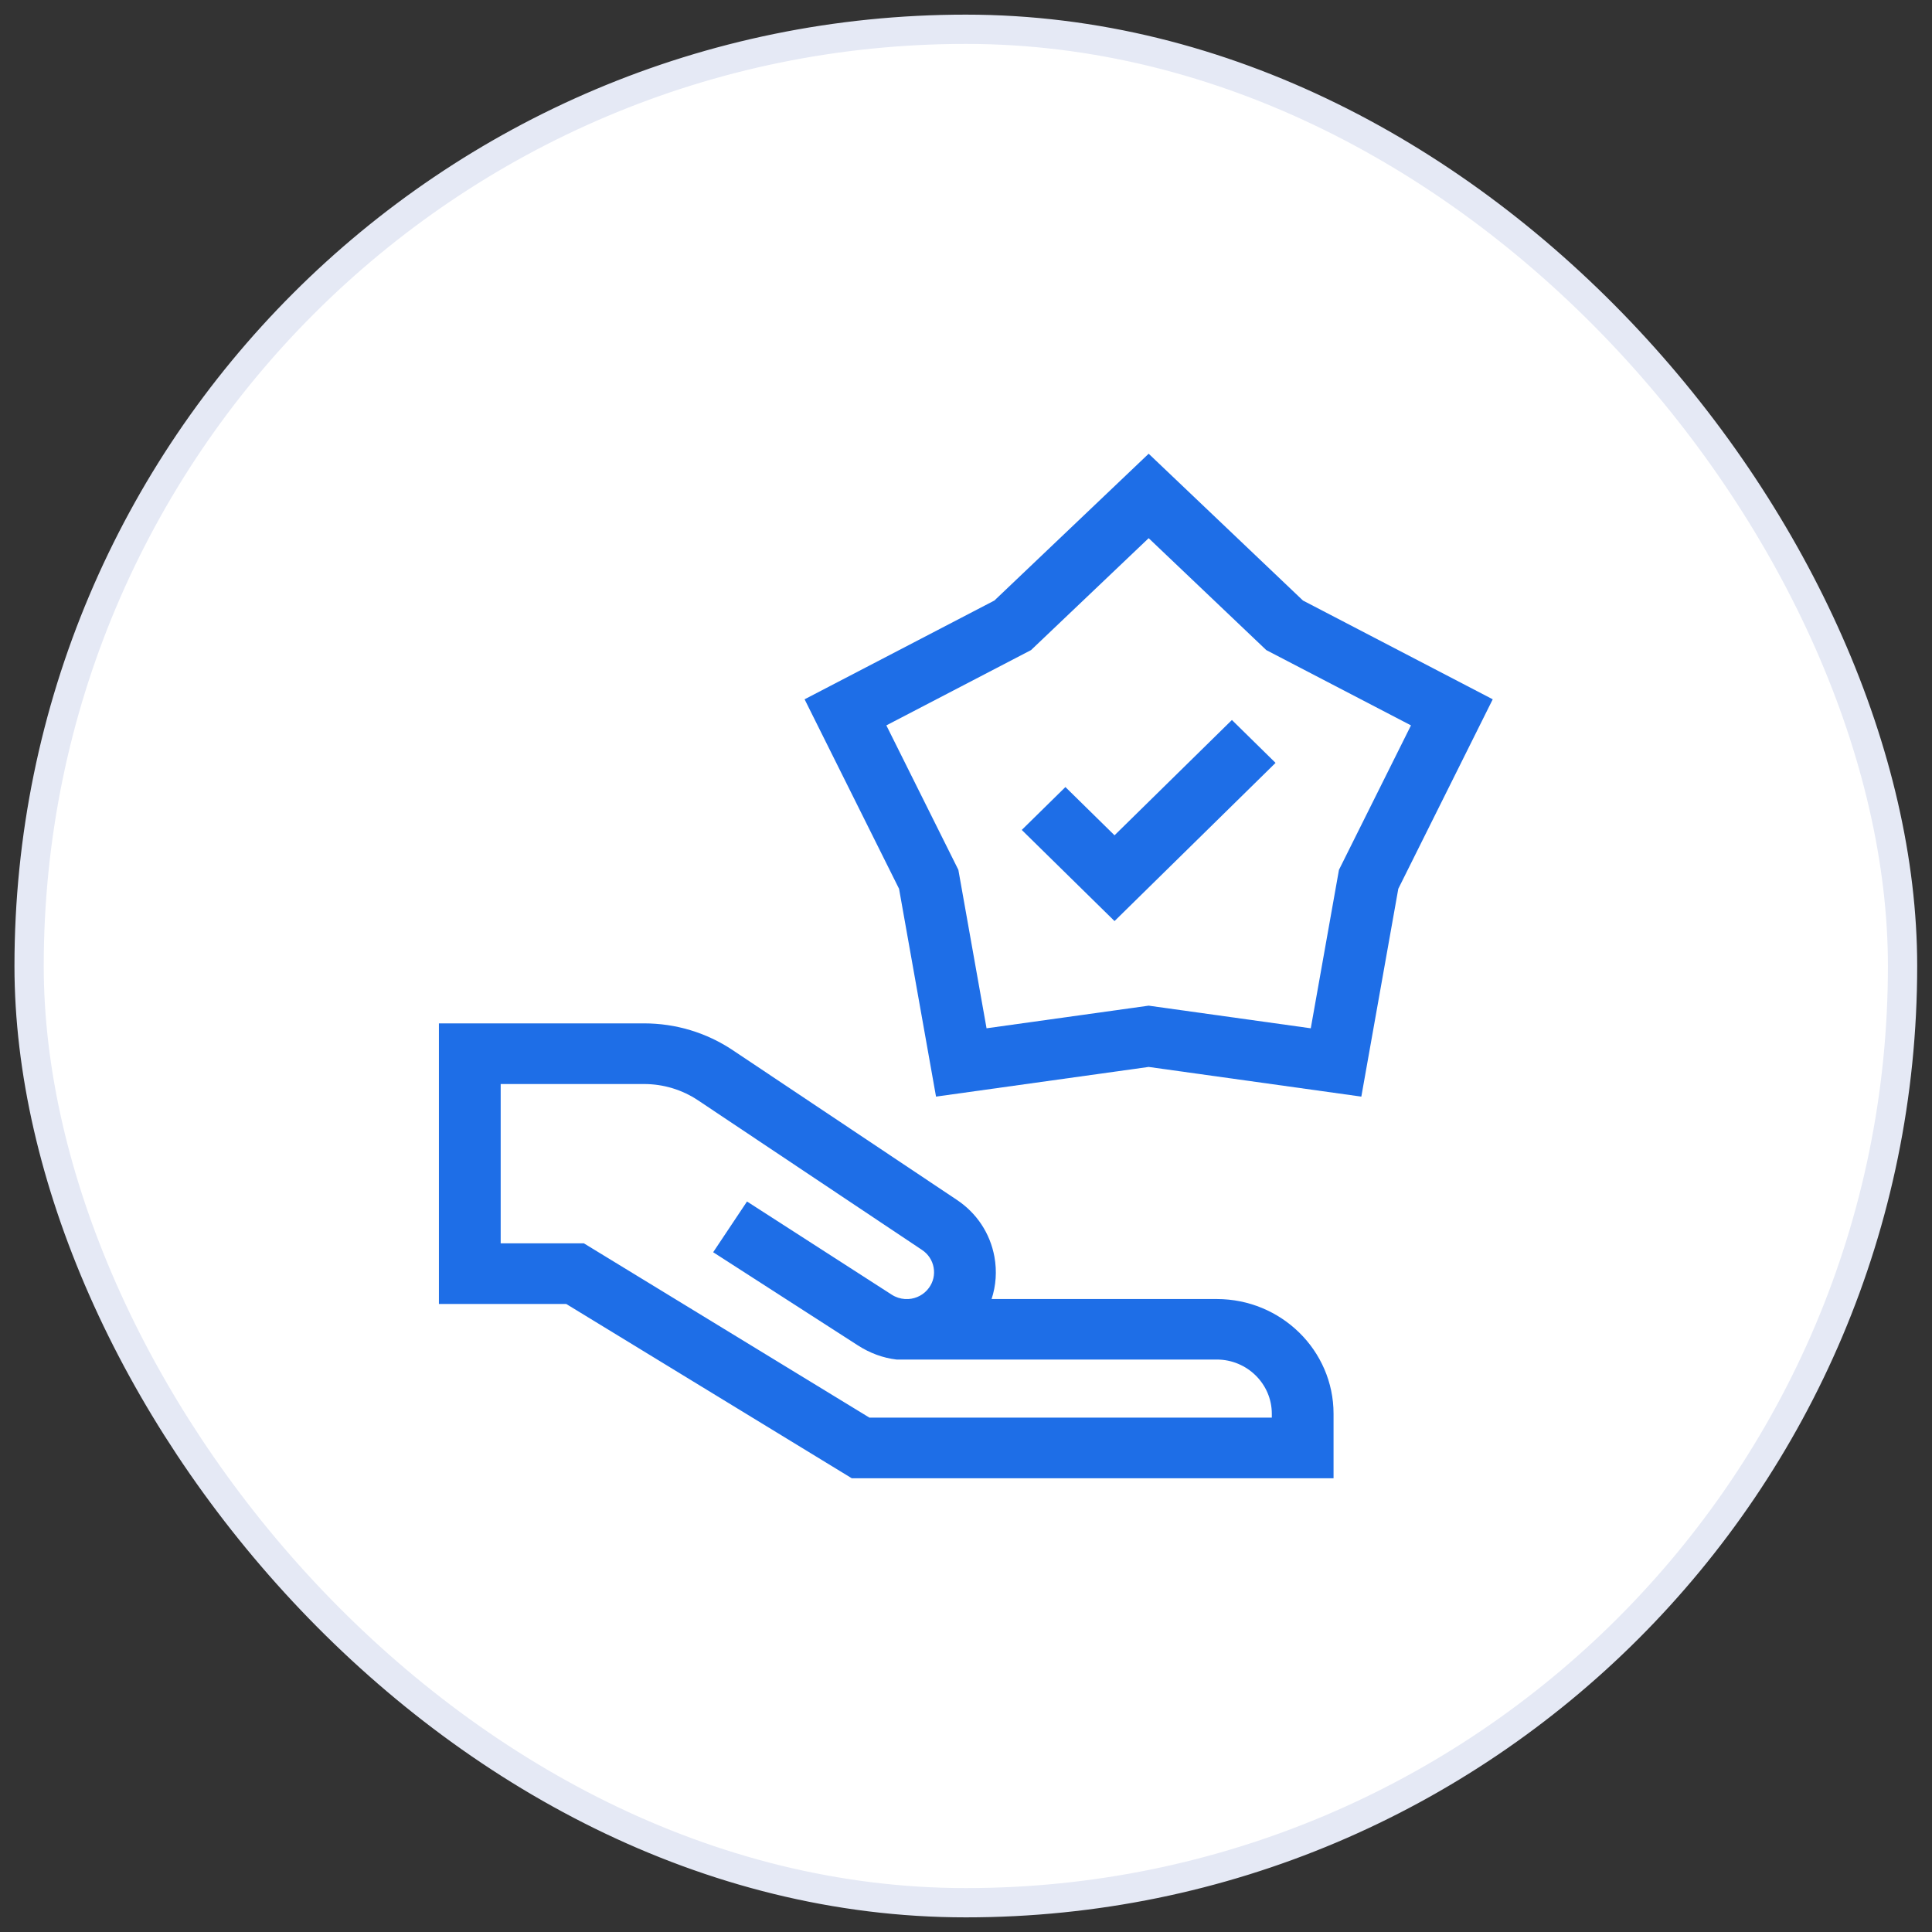
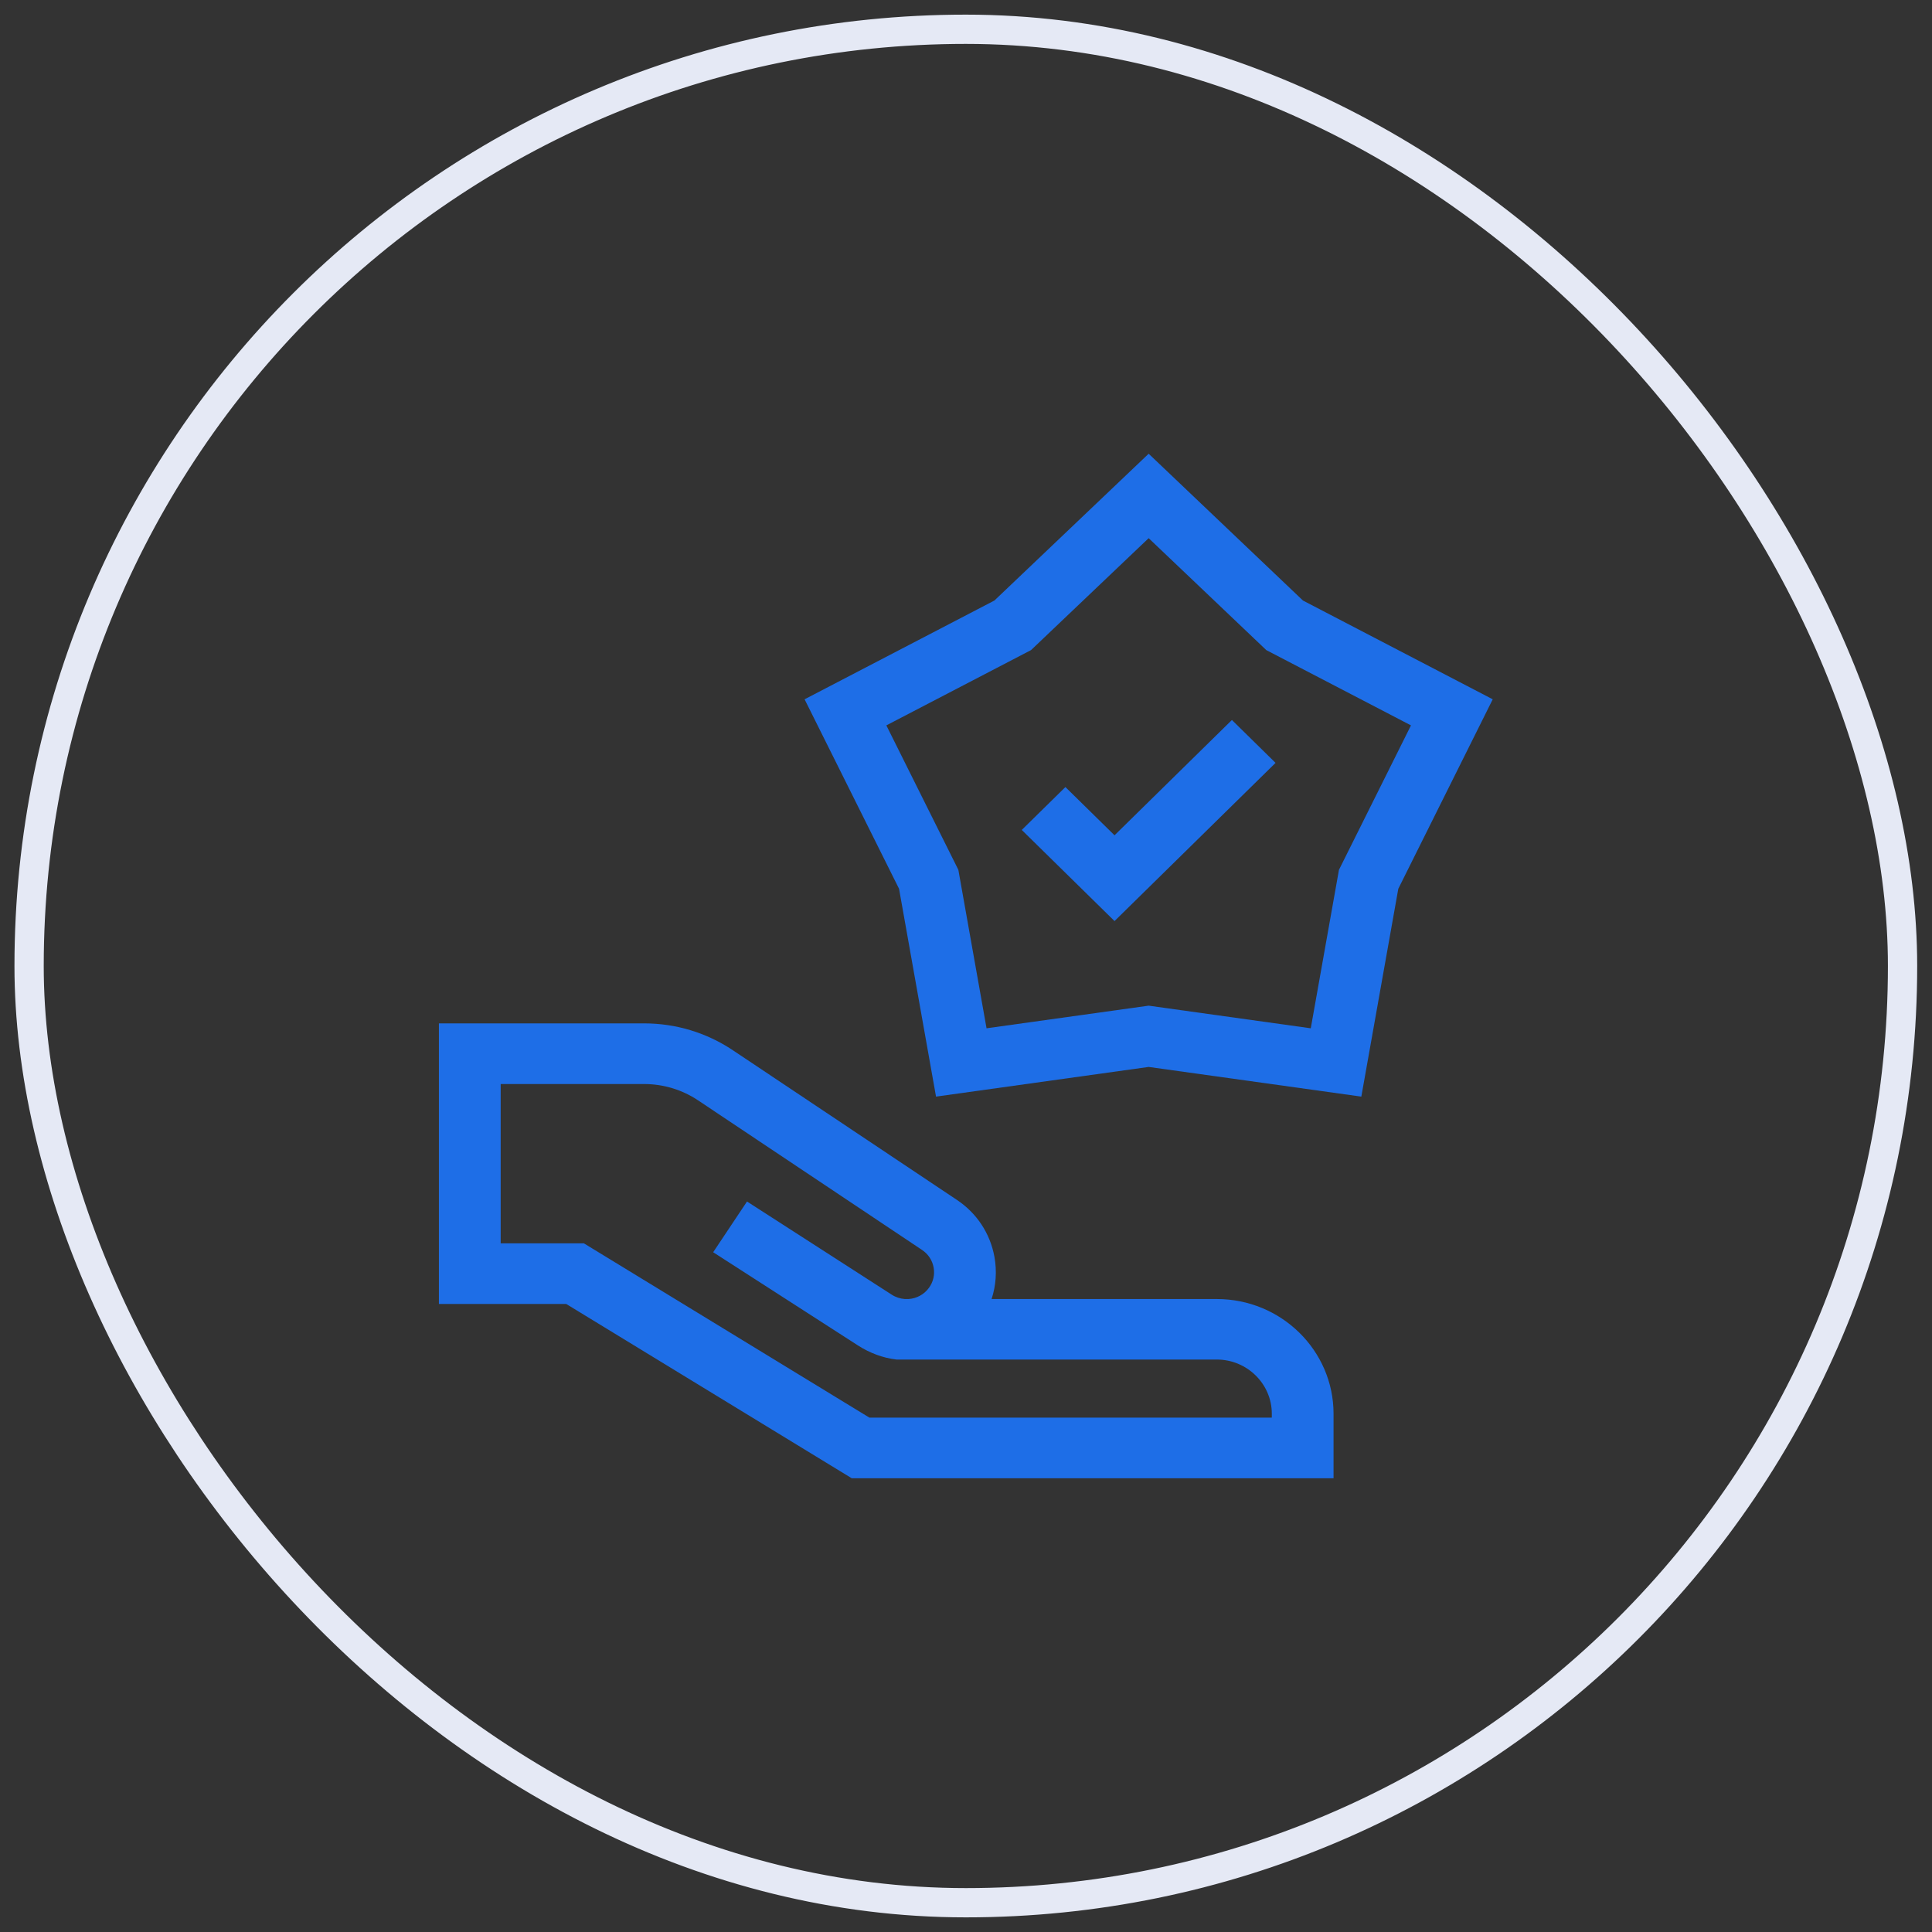
<svg xmlns="http://www.w3.org/2000/svg" width="66" height="66" viewBox="0 0 66 66" fill="none">
  <rect x="0" y="0" width="66" height="66" fill="#333333" stroke="none" />
-   <rect x="0.994" y="1" width="64" height="64" rx="32" fill="white" />
  <rect x="0.994" y="1" width="64" height="64" rx="32" stroke="#E5E9F5" />
  <path d="M41.567 44.377H33.874C34.025 43.917 34.06 43.424 33.971 42.933C33.824 42.13 33.364 41.436 32.678 40.983L25.034 35.877C24.136 35.277 23.087 34.96 22.001 34.96H14.994V44.546H19.344L29.098 50.5H45.556V48.295C45.556 46.134 43.767 44.377 41.567 44.377ZM43.447 48.428H29.7L19.946 42.474H17.104V37.032H22.001C22.662 37.032 23.301 37.225 23.848 37.59L31.497 42.699C31.708 42.839 31.849 43.052 31.894 43.299C31.939 43.545 31.882 43.793 31.733 43.996C31.564 44.228 31.306 44.359 31.037 44.377H30.913C30.758 44.366 30.602 44.318 30.463 44.228L25.519 41.045L24.363 42.778L29.307 45.961C29.718 46.226 30.171 46.392 30.628 46.444H41.567C42.603 46.444 43.447 47.277 43.447 48.295V48.428Z" fill="#1E6EE7" />
  <path d="M38.074 28.535L36.396 26.887L34.905 28.352L38.074 31.465L43.575 26.061L42.084 24.596L38.074 28.535Z" fill="#1E6EE7" />
  <path d="M44.511 20.515L39.24 15.5L33.97 20.515L27.486 23.889L30.713 30.362L31.976 37.462L39.24 36.448L46.505 37.462L47.768 30.362L50.994 23.889L44.511 20.515ZM45.741 29.715L44.778 35.128L39.24 34.355L33.702 35.128L32.739 29.715L30.279 24.78L35.222 22.208L39.24 18.385L43.258 22.208L48.201 24.78L45.741 29.715Z" fill="#1E6EE7" />
</svg>